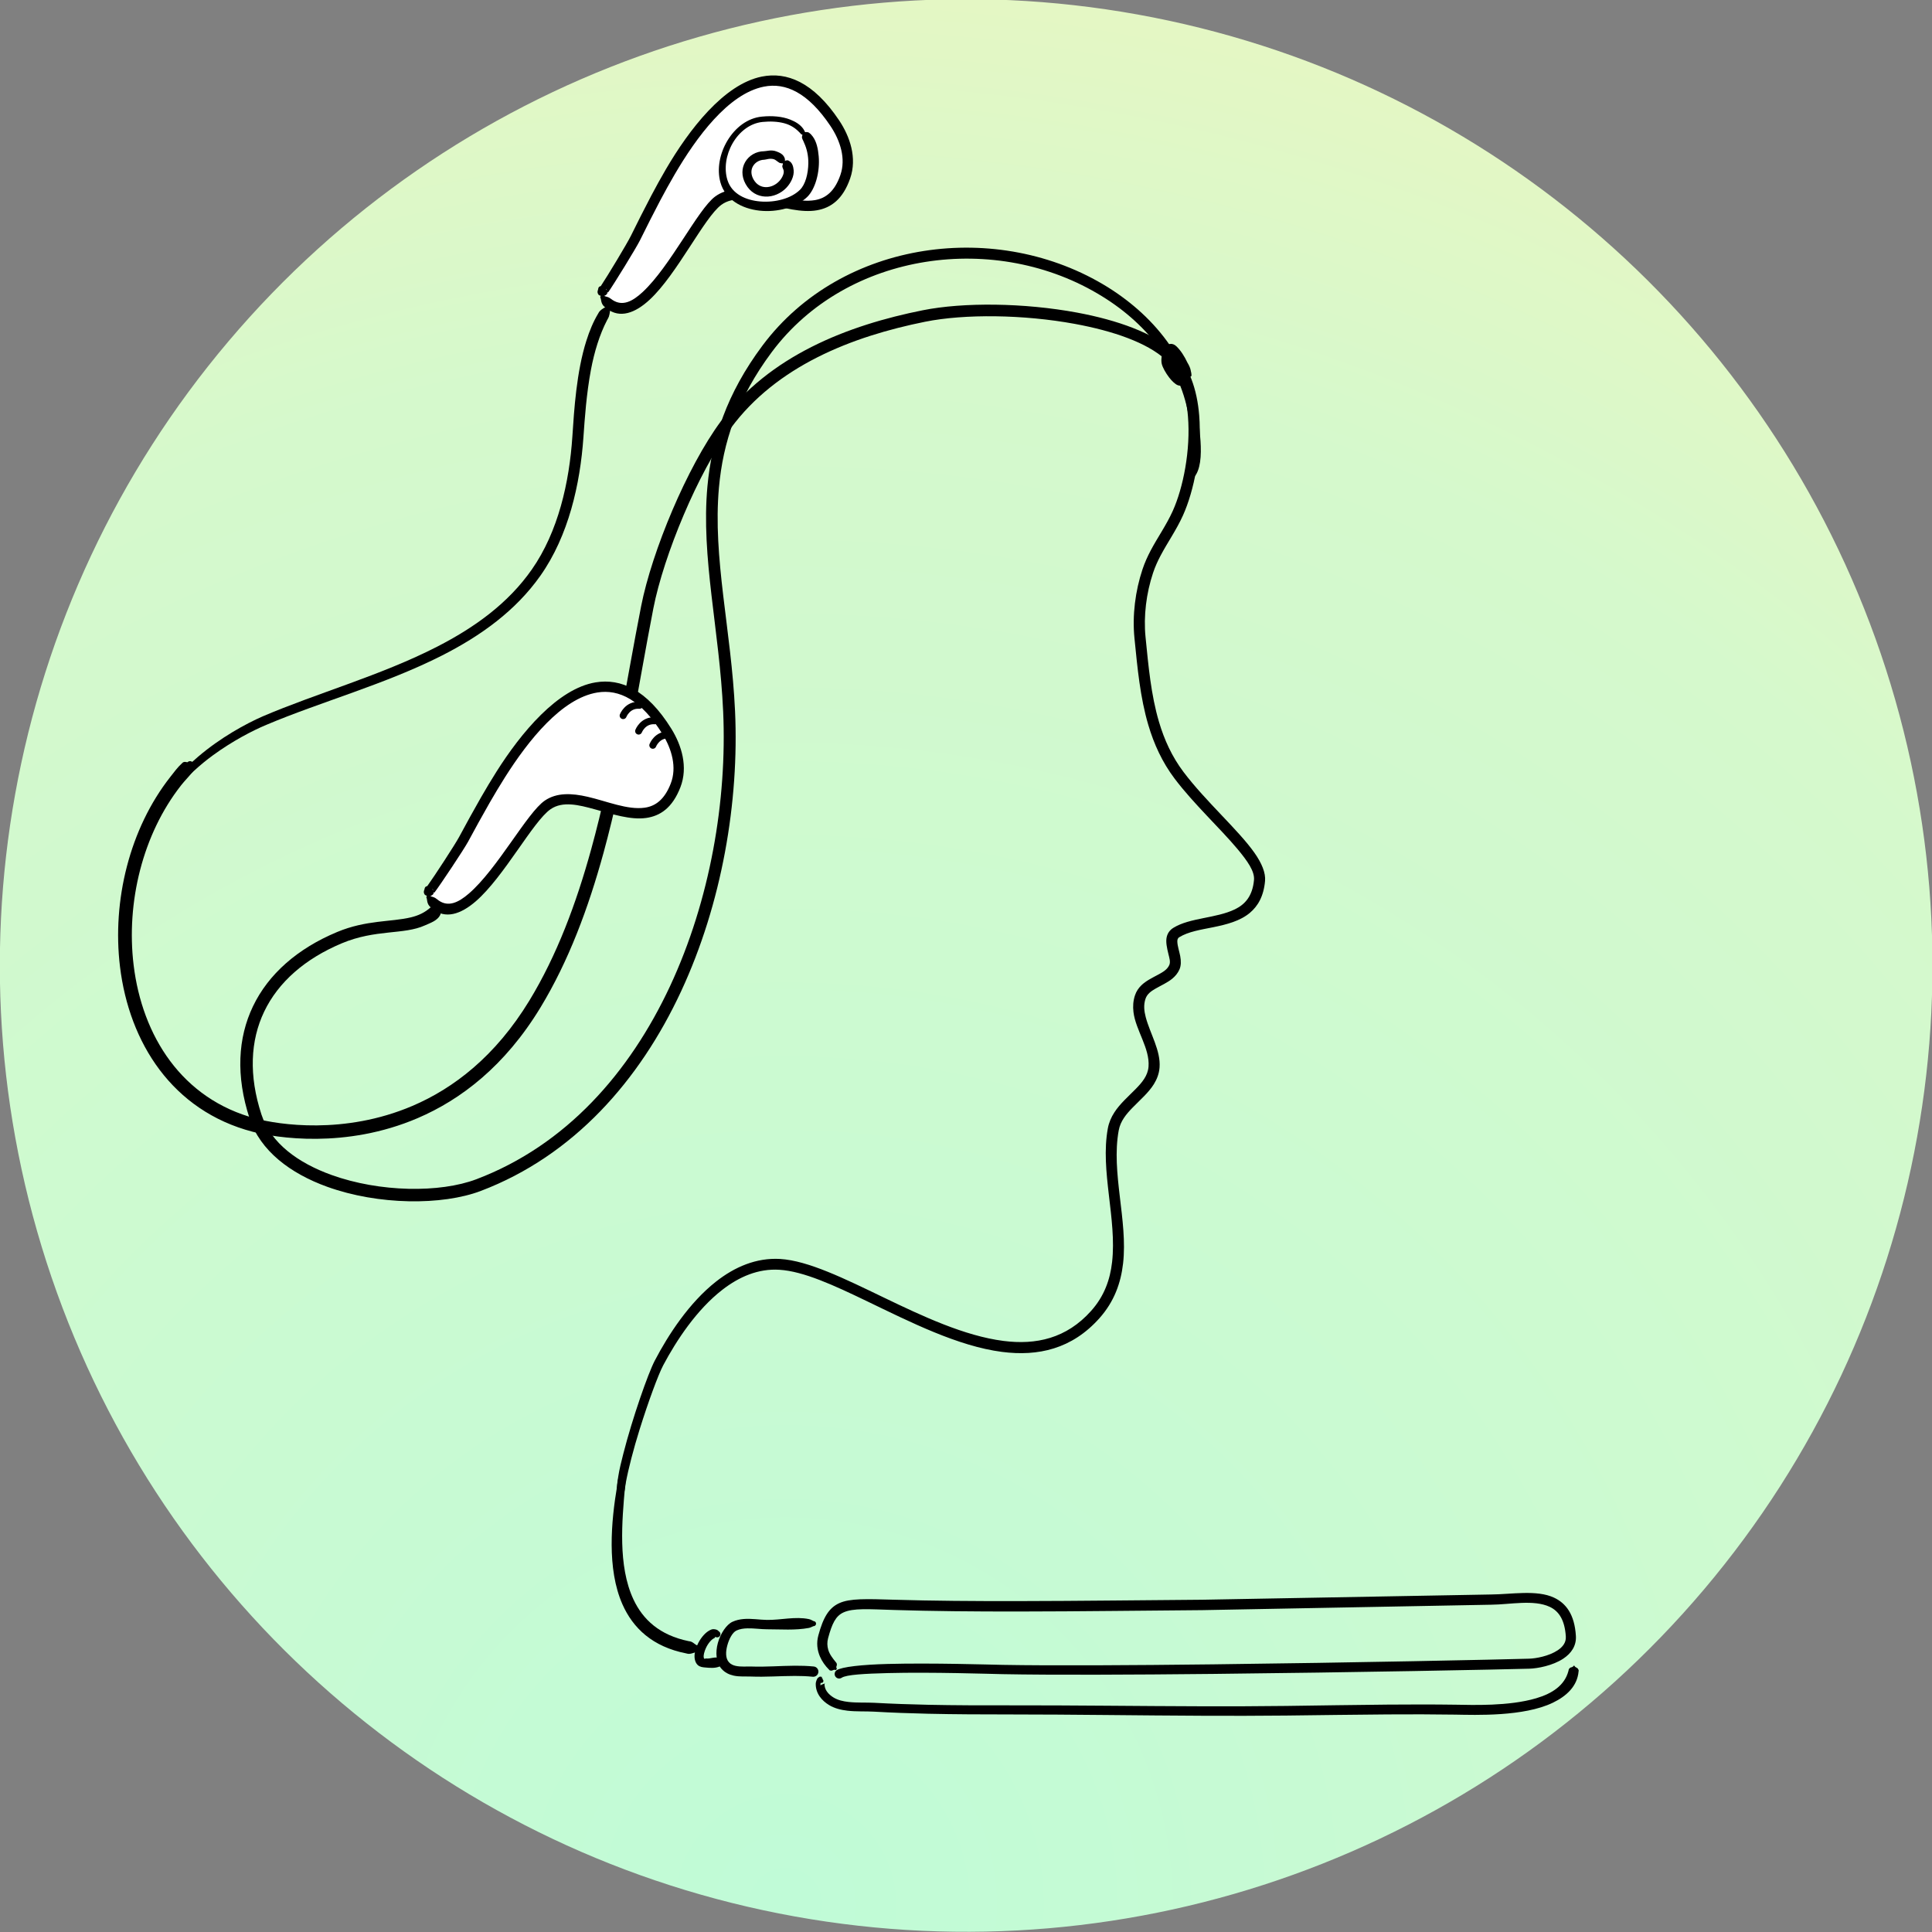
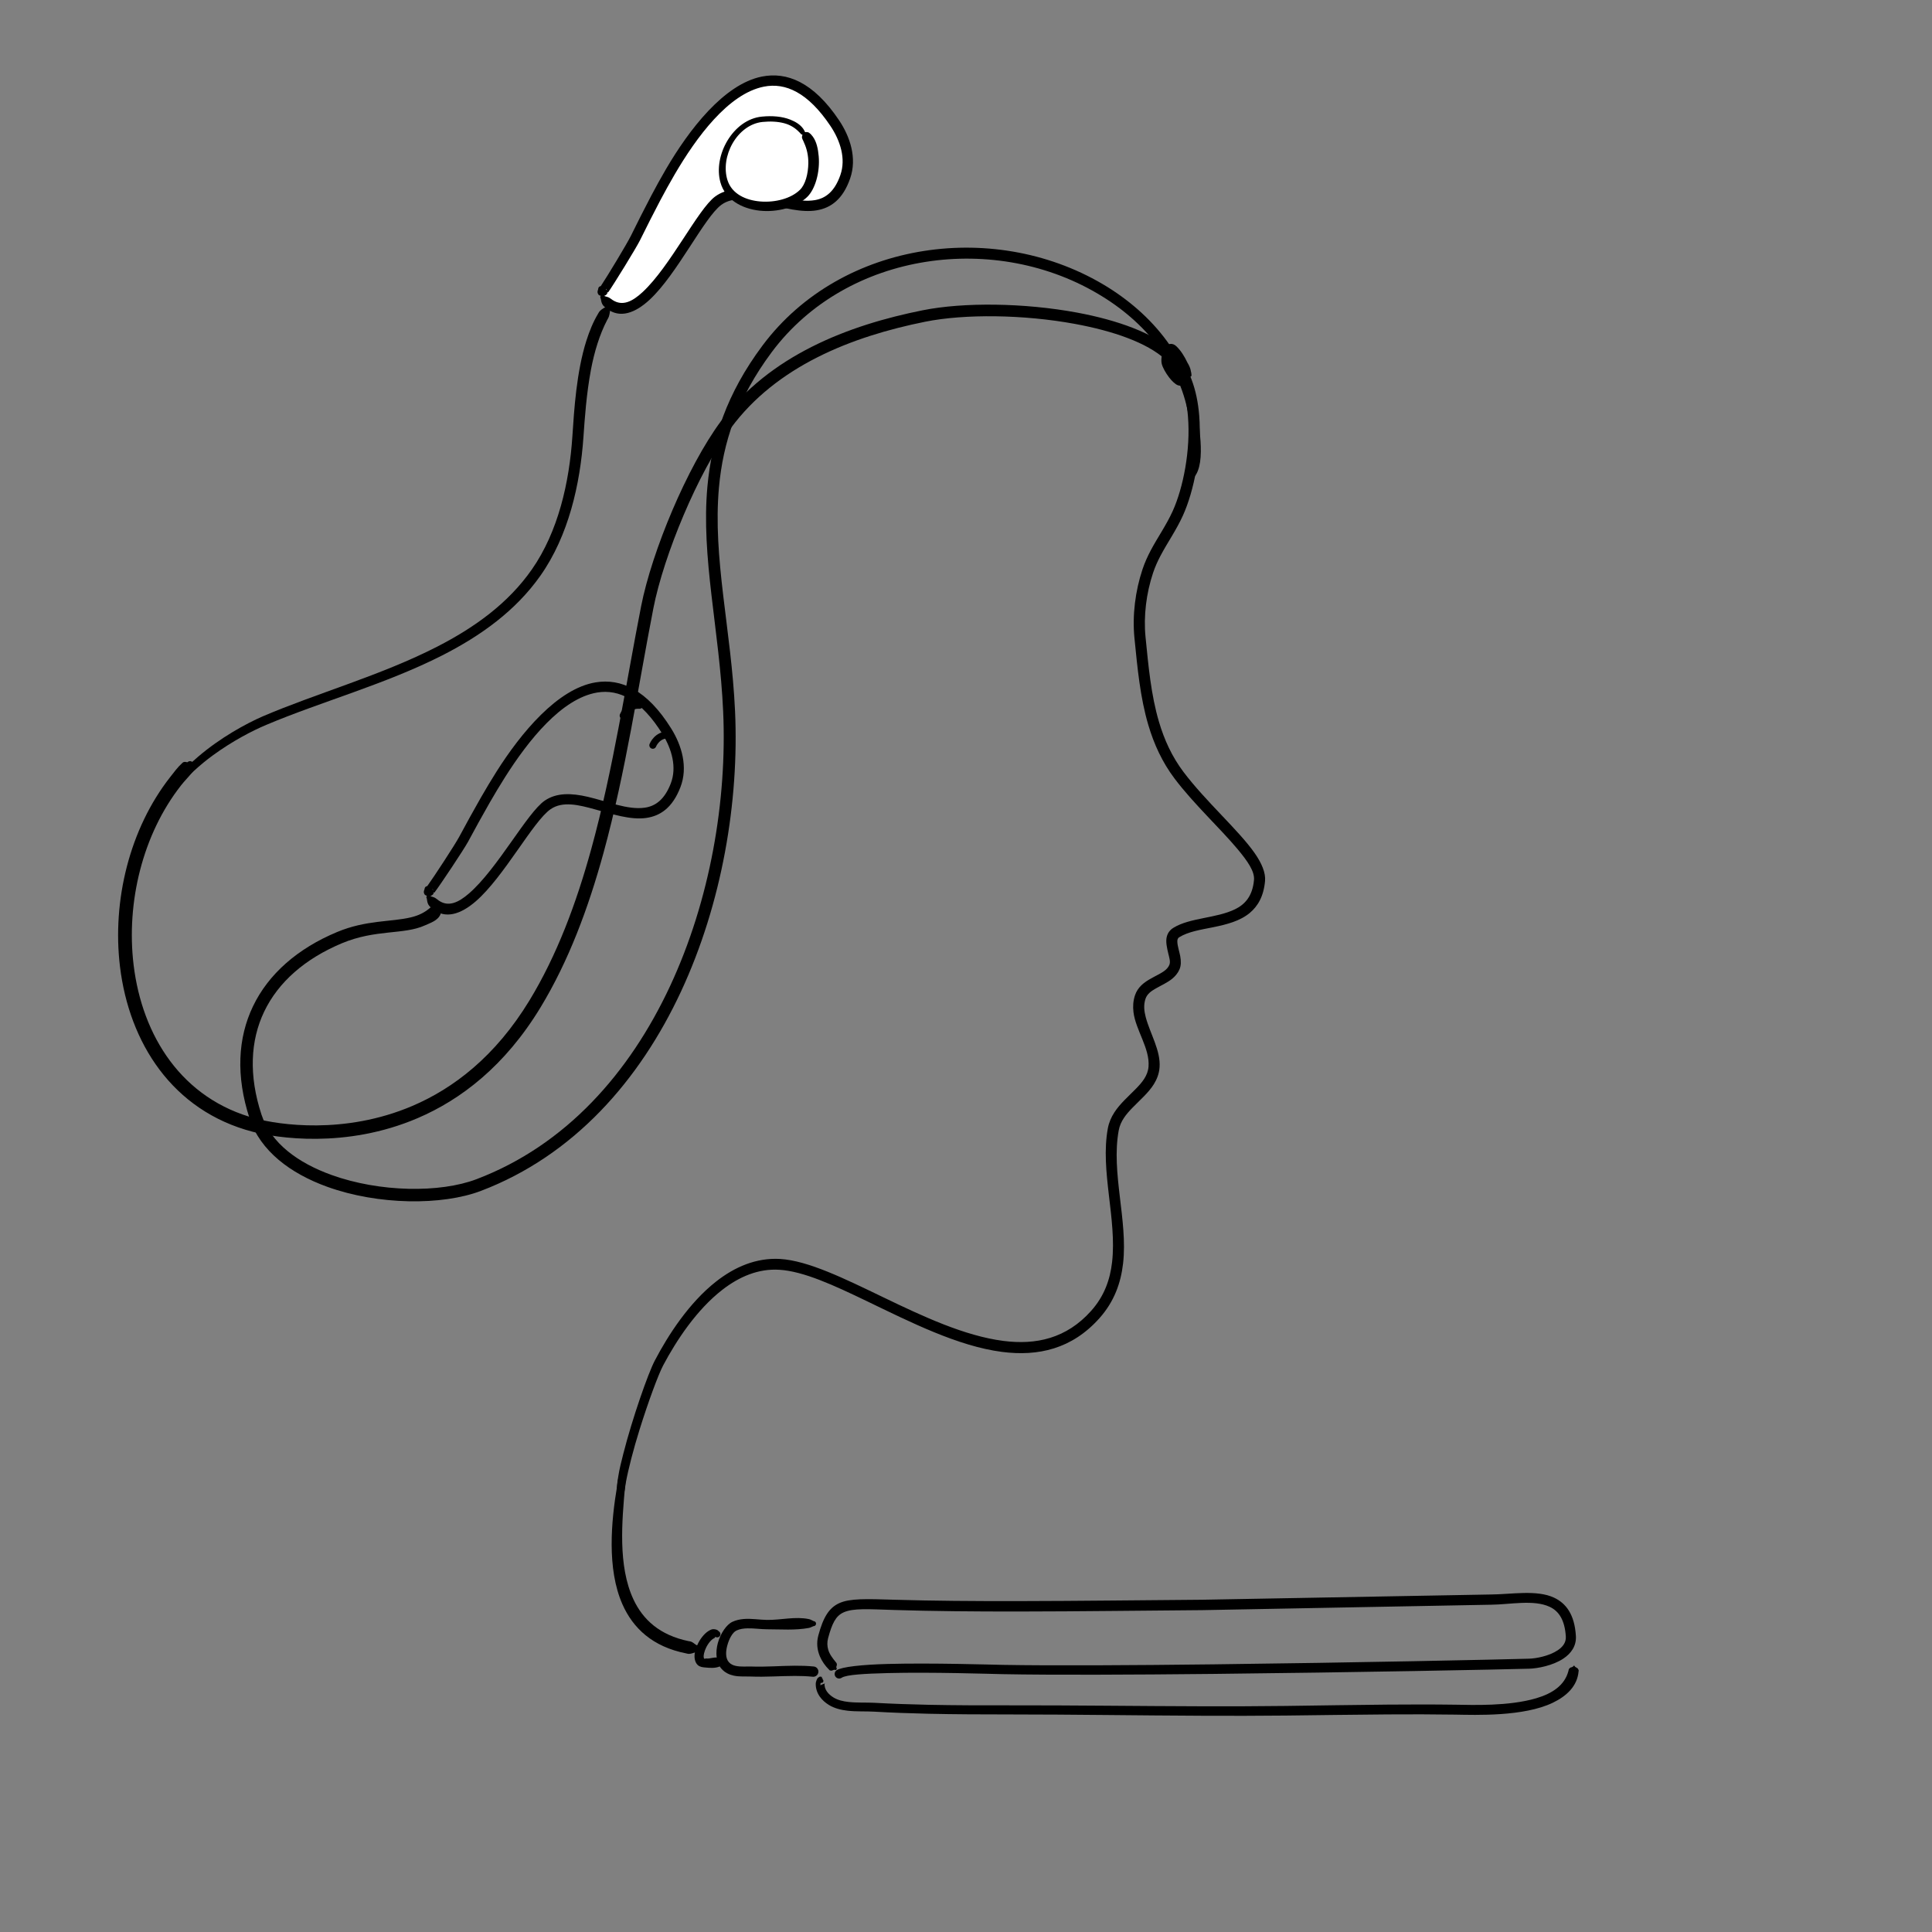
<svg xmlns="http://www.w3.org/2000/svg" width="100%" height="100%" viewBox="0 0 803 803" version="1.1" xml:space="preserve" style="fill-rule:evenodd;clip-rule:evenodd;stroke-linecap:round;stroke-linejoin:round;stroke-miterlimit:1.5;">
  <rect x="0" y="0" width="803" height="803" fill="#808080" stroke="none" />
  <g transform="matrix(0.178,-0.987,0.987,0.178,-60.161,724.997)">
-     <circle cx="399.357" cy="395.785" r="400.456" style="fill:url(#_Radial1);" />
-   </g>
+     </g>
  <g transform="matrix(1,0,0,1,-410.816,-140.546)">
    <g transform="matrix(0.999,0.039,-0.039,0.999,438.009,549.706)">
      <path d="M326.668,278.145C326.894,278.04 326.971,277.958 326.69,277.915C326.603,277.902 326.668,278.096 326.668,278.142L326.668,278.145C326.283,278.324 325.464,278.567 325.231,278.791C324.656,279.343 325.289,277.682 324.996,278.498C324.849,278.905 325.079,278.087 324.993,278.175L325.065,278.026L325.133,277.864C325.492,277.976 325.893,277.824 326.081,277.482C326.296,277.091 326.153,276.599 325.762,276.384L325.957,275.886C325.789,276.149 325.55,276.302 325.444,275.465C325.379,274.947 325.376,275.598 324.977,275.328C324.676,275.123 324.33,275.526 324.007,275.721C323.416,276.077 323.059,277.604 323.036,278.142C323.034,280.23 323.741,282.028 324.855,283.528C325.933,284.978 327.401,286.141 328.947,286.993C331.216,288.244 333.876,288.811 336.647,289.02C340.378,289.301 344.318,288.925 347.61,288.985C355.117,289.121 362.625,289.099 370.133,288.978C381.376,288.796 392.618,288.39 403.851,287.954C430.688,286.912 457.558,286.29 484.407,285.356C495.928,284.956 507.444,284.497 518.952,283.924C532.527,283.247 546.888,282.449 561.099,281.804C570.619,281.371 580.072,281.008 589.174,280.796C597.74,280.597 617.661,280.577 629.545,274.266C635.147,271.291 639.425,266.992 639.728,260.856C639.737,260.658 639.807,260.442 639.718,260.262C639.191,259.198 639.095,259.619 638.093,258.897C638.093,258.704 637.936,258.547 637.743,258.547C637.55,258.547 637.394,258.704 637.394,258.897C636.488,259.549 636.379,259.024 635.759,259.902C635.562,260.182 635.566,260.544 635.494,260.867C634.147,266.867 629.192,270.431 622.596,272.67C611.257,276.519 596.136,276.493 589.074,276.67C579.943,276.899 570.461,277.281 560.91,277.732C546.695,278.404 532.329,279.229 518.75,279.931C507.262,280.524 495.767,281.003 484.267,281.424C457.414,282.408 430.54,283.079 403.701,284.171C392.497,284.627 381.284,285.053 370.07,285.255C362.604,285.389 355.138,285.425 347.673,285.303C344.444,285.251 340.58,285.637 336.919,285.368C334.688,285.204 332.534,284.799 330.705,283.796C329.604,283.192 328.544,282.384 327.776,281.354C327.109,280.46 326.67,279.392 326.668,278.145Z" />
      <path d="M333.715,275.428C335.588,274.057 343.337,273.349 352.85,272.734C371.016,271.56 395.403,271.424 400.49,271.322C421.04,270.914 453.896,269.495 488.045,267.806C546.041,264.938 607.767,261.293 619.236,260.513C622.625,260.282 628.915,258.859 633.173,255.781C636.367,253.472 638.45,250.281 638.036,246.153C637.133,237.146 633.338,232.726 628.359,230.613C621.042,227.509 610.546,229.926 602.103,230.307L482.196,237.175C459.032,238.236 431.865,239.667 405.482,240.736C387.583,241.461 370.045,242.023 354.365,242.163C342.652,242.268 335.857,242.288 331.52,244.467C327.38,246.547 325.102,250.433 323.318,258.269C322.619,261.34 323.072,264.286 324.322,266.931C325.27,268.938 326.683,270.771 328.393,272.333C328.475,272.408 328.534,272.526 328.642,272.556C329.68,272.844 329.556,272.461 330.606,272.196C330.853,272.388 331.21,272.343 331.402,272.096C331.594,271.849 331.549,271.492 331.302,271.3C331.305,270.359 331.695,270.477 331.414,269.582C331.348,269.371 331.178,269.22 331.032,269.054C329.644,267.476 328.293,265.889 327.664,263.984C327.169,262.486 327.045,260.873 327.427,259.207C328.822,253.115 330.196,249.865 333.418,248.252C337.399,246.258 343.657,246.508 354.401,246.426C370.122,246.305 387.708,245.777 405.656,245.061C432.048,244.008 459.223,242.556 482.394,241.493L602.297,234.555C610.149,234.19 619.906,231.619 626.715,234.497C630.534,236.111 633.162,239.67 633.864,246.575C634.121,249.106 632.678,250.976 630.721,252.395C627.132,254.997 621.81,256.162 618.95,256.361C607.49,257.156 545.804,260.884 487.846,263.832C453.744,265.566 420.933,267.03 400.411,267.466C395.306,267.574 370.832,267.747 352.602,268.951C342.073,269.646 333.561,270.873 331.49,272.394C330.653,273.008 330.472,274.186 331.086,275.023C331.7,275.861 332.878,276.042 333.715,275.428Z" />
      <g transform="matrix(0.68,0,0,1,111.948,0)">
        <path d="M307.644,252.359C306.603,252.072 305.834,251.73 304.724,251.601C296.338,250.627 287.632,252.464 279.128,252.614C274.686,252.699 269.557,252.209 264.777,252.62C262.429,252.822 260.161,253.23 258.055,253.955C254.608,255.141 251.055,258.869 249.647,262.998C248.303,266.942 248.962,271.115 252.469,273.637C254.615,275.177 257.268,275.953 260.105,276.295C263.72,276.731 267.661,276.387 270.808,276.392C279.613,276.406 288.536,275.681 297.395,275.435C301.083,275.332 304.759,275.315 308.41,275.479C310.145,275.554 311.645,274.658 311.756,273.479C311.867,272.299 310.548,271.28 308.812,271.205C304.938,271.042 301.037,271.069 297.125,271.19C288.356,271.461 279.526,272.211 270.808,272.225C267.97,272.229 264.418,272.604 261.155,272.221C259.573,272.035 258.058,271.654 256.857,270.8C254.582,269.186 254.624,266.445 255.466,263.9C256.401,261.071 258.376,258.335 260.728,257.512C262.759,256.802 265.019,256.535 267.328,256.436C271.388,256.263 275.6,256.594 279.313,256.502C287.807,256.28 296.578,256.547 304.869,255.27C305.931,255.106 306.638,254.735 307.644,254.458C308.496,254.458 309.188,253.987 309.188,253.408C309.188,252.829 308.496,252.359 307.644,252.359Z" />
      </g>
      <g transform="matrix(0.52,0,0,1,144.677,-1.91)">
        <path d="M263.959,260.062C262.785,259.364 261.282,259.237 259.55,259.235C258.316,259.233 257.075,259.605 255.841,260.016C252.417,261.158 249.08,263.621 247.317,265.887C246.574,266.843 245.727,268.117 245.413,269.417C245.181,270.382 245.243,271.359 245.721,272.262C246.284,273.321 247.205,273.97 248.183,274.401C250.008,275.205 252.308,275.233 254.192,275.285C258.144,275.396 261.976,275.503 265.613,274.654C266.077,274.545 266.679,274.499 266.928,274.259C268.324,272.914 267.116,274.072 266.935,272.49C267.043,272.463 267.088,272.396 267.036,272.34C266.984,272.283 266.855,272.26 266.747,272.287C264.538,271.252 267.223,271.377 264.424,271.055C260.988,270.659 257.985,271.672 254.607,271.526C254.114,271.51 253.393,271.845 252.968,271.555C252.867,271.487 252.822,271.387 252.759,271.265C252.464,270.699 252.58,270.076 252.795,269.479C253.086,268.668 253.609,267.896 254.069,267.291C254.763,266.38 255.788,265.42 256.983,264.601C258.146,263.804 259.46,263.199 260.704,262.891C261.108,262.791 261.03,262.374 261.467,262.419C262.718,262.777 264.292,262.539 264.98,261.888C265.668,261.238 265.21,260.42 263.959,260.062Z" />
      </g>
    </g>
    <g transform="matrix(1,0,0,1,244.159,0)">
      <path d="M425.111,762.259C425.368,762.042 425.376,762.189 425.583,761.898C425.848,761.525 426.005,761.15 426.145,760.617C426.425,759.556 426.498,758.251 426.765,756.804C427.83,751.041 429.954,742.82 432.489,734.709C436.086,723.197 440.26,711.862 442.323,707.98C447.819,697.645 456.197,684.906 466.885,676.626C473.856,671.225 481.818,667.734 490.623,668.305C500.662,668.927 513.264,674.755 526.952,681.348C544.985,690.035 564.816,700.08 583.124,702.436C598.158,704.371 612.2,701.233 623.605,688.446C629.776,681.526 632.518,673.8 633.447,665.64C635.471,647.855 628.409,627.92 631.632,610.372C632.343,606.5 634.771,603.596 637.42,600.881C640.57,597.655 644.048,594.686 646.235,591.167C647.536,589.076 648.409,586.799 648.608,584.207C649.146,577.23 644.677,570.194 642.853,563.289C642.18,560.739 641.917,558.205 642.754,555.694C643.434,553.655 645.106,552.504 646.897,551.469C649.258,550.106 651.869,548.974 653.856,547.342C655.139,546.287 656.188,545.041 656.872,543.486C657.581,541.875 657.571,539.947 657.19,537.917C656.817,535.922 656.054,533.803 655.994,531.968C655.97,531.217 656.082,530.523 656.795,530.083C660.587,527.744 665.73,526.971 670.803,525.948C676.487,524.801 682.082,523.362 686.14,519.956C689.48,517.151 691.88,513.061 692.451,506.7C692.752,503.345 691.113,499.348 688.036,494.982C681.354,485.5 667.823,473.674 658.574,461.415C653.717,454.977 650.555,447.956 648.373,440.592C645.045,429.362 643.979,417.34 642.777,405.313C642.339,400.933 642.42,396.368 642.963,391.839C643.503,387.334 644.501,382.865 645.907,378.647C646.759,376.091 647.828,373.759 649.005,371.525C651.955,365.926 655.552,360.919 658.325,354.791C662.907,344.68 666.29,328.064 665.079,313.172C664.21,302.485 660.942,292.706 654.343,286.587C646.196,279.033 631.191,273.598 614.277,270.462C592.316,266.391 567.151,266.107 550.162,269.507C534.839,272.574 518.773,277.256 504.008,284.716C489.56,292.015 476.361,301.97 466.27,315.64C459.239,325.166 452.099,338.626 446.16,352.531C440.152,366.596 435.373,381.114 433.143,392.446C426.83,424.517 421.601,460.09 412.374,493.53C406.155,516.068 398.121,537.635 386.657,556.463C372.54,579.647 355.139,592.904 338.094,600.186C309.648,612.338 282.256,607.896 273.106,605.497C242.131,597.384 225.736,570.969 222.192,541.625C219.052,515.633 225.94,487.291 241.918,466.959C243.36,465.123 245.025,463.48 246.467,461.656C246.616,461.468 246.797,461.296 246.858,461.064C247.063,460.283 246.772,460.264 246.718,459.458C247.297,458.868 247.288,457.918 246.698,457.338C246.107,456.759 245.157,456.768 244.578,457.359C243.752,457.319 243.717,457.066 242.928,457.312C242.683,457.389 242.515,457.6 242.324,457.771C240.474,459.438 238.995,461.481 237.45,463.446C220.56,484.92 213.203,514.85 216.528,542.31C220.358,573.939 238.286,602.225 271.683,610.941C281.343,613.459 310.264,618.139 340.27,605.269C358.177,597.589 376.494,583.677 391.299,559.284C402.987,540.027 411.197,517.987 417.517,494.945C426.727,461.361 431.924,425.643 438.207,393.438C440.361,382.392 445.011,368.242 450.842,354.526C456.593,340.999 463.491,327.891 470.312,318.618C479.903,305.578 492.485,296.098 506.238,289.122C520.59,281.844 536.219,277.286 551.121,274.282C567.621,270.956 592.068,271.241 613.408,275.166C629.295,278.089 643.472,282.972 651.132,290.055C656.954,295.439 659.628,304.139 660.406,313.555C661.568,327.62 658.418,343.324 654.103,352.881C651.371,358.92 647.814,363.848 644.907,369.366C643.616,371.817 642.448,374.379 641.514,377.183C640.011,381.693 638.943,386.472 638.367,391.288C637.783,396.157 637.702,401.065 638.173,405.773C639.406,418.093 640.53,430.403 643.941,441.906C646.279,449.793 649.684,457.303 654.887,464.197C662.763,474.633 673.736,484.756 680.961,493.388C685.147,498.389 688.179,502.694 687.857,506.289C687.258,512.983 684.139,516.451 679.929,518.485C672.11,522.264 661.216,521.943 654.377,526.164C652.768,527.156 651.94,528.478 651.583,529.994C651.104,532.029 651.682,534.575 652.293,537.092C652.692,538.734 653.221,540.354 652.658,541.632C651.816,543.548 649.963,544.588 648.052,545.623C645.574,546.965 642.937,548.215 641.017,550.098C639.863,551.229 638.944,552.572 638.389,554.239C637.62,556.545 637.484,558.865 637.765,561.196C638.665,568.676 644.608,576.263 644.025,583.855C643.732,587.657 641.334,590.466 638.632,593.217C635.606,596.298 632.161,599.27 629.82,602.894C628.533,604.887 627.564,607.069 627.109,609.541C623.868,627.187 630.911,647.235 628.874,665.119C628.049,672.364 625.649,679.238 620.169,685.381C609.908,696.888 597.239,699.609 583.71,697.873C551.371,693.726 514.261,665.228 490.899,663.809C480.995,663.239 472.028,667.104 464.236,673.232C453.14,681.958 444.437,695.28 438.778,706.112C436.021,711.389 429.49,730.01 425.719,744.797C424.865,748.145 424.08,751.284 423.653,754.053C423.263,756.579 422.862,758.815 423.188,760.517C423.307,761.135 423.421,761.618 423.773,762.006C424.023,762.282 423.992,762.164 424.297,762.336C424.319,762.561 424.518,762.726 424.743,762.705C424.968,762.683 425.133,762.484 425.111,762.259Z" />
    </g>
    <g transform="matrix(1,0,0,1,244.159,0)">
      <path d="M236.487,471.888C237.051,471.406 237.613,471.056 238.146,470.537C238.879,469.824 239.501,469.014 240.178,468.239C244.66,463.105 249.8,458.374 255.187,454.447C263.254,448.564 271.562,444.227 277.387,441.802C299.951,432.255 326.931,424.906 350.356,412.999C366.523,404.782 380.999,394.398 391.306,379.766C397.121,371.505 401.257,362.01 404.102,352.093C406.92,342.275 408.471,332.044 409.153,322.206C409.7,314.304 410.414,304.152 412.251,294.339C413.66,286.81 415.879,279.564 418.992,273.585C419.241,273.106 419.549,272.659 419.719,272.155C420.209,270.699 420.13,269.5 420.53,268.075C420.705,267.855 420.67,267.534 420.45,267.358C420.23,267.183 419.909,267.218 419.733,267.438C418.3,268.211 417.061,268.705 415.884,269.923C415.634,270.18 415.489,270.523 415.301,270.833C413.262,274.193 411.666,278.07 410.362,282.194C406.266,295.146 405.293,310.727 404.557,321.896C403.929,331.425 402.466,341.34 399.77,350.858C397.094,360.303 393.207,369.358 387.701,377.238C377.859,391.336 363.948,401.311 348.451,409.273C325.168,421.235 298.32,428.664 275.885,438.275C268.893,441.324 258.379,447.057 249.021,455.038C245.276,458.232 241.602,461.696 238.643,465.659C237.743,466.863 236.83,468.062 236.206,469.417C235.917,470.044 235.792,470.643 235.594,471.302C235.432,471.548 235.501,471.88 235.747,472.042C235.994,472.203 236.326,472.134 236.487,471.888Z" />
    </g>
    <g transform="matrix(0.628,0.778,-0.778,0.628,926.888,-211.401)">
-       <path d="M349.285,714.971C352.945,724.511 344.18,696.545 342.254,691.935C338.259,682.37 334.291,672.789 330.957,662.967C321.21,634.254 314.399,592.226 360.456,597.983C368.185,598.95 376.125,602.275 380.154,609.281C394.291,633.868 354.495,637.661 353.069,655.725C351.988,669.414 377.566,719.626 351.805,718.4" style="fill:white;" />
      <path d="M347.885,715.869L347.762,716.181C347.434,717.005 348.192,717.543 348.306,717.778C348.851,718.898 349.778,718.916 350.017,718.933C350.114,718.94 350.518,718.829 350.943,718.551C351.011,718.946 351.346,719.255 351.763,719.275C352.645,719.783 353.199,720.161 354.083,720.346C354.949,720.527 355.789,720.302 356.556,720.147C363.349,718.783 365.758,712.458 365.479,704.19C364.954,688.651 354.523,664.695 355.217,655.895C355.694,649.855 361.095,645.74 366.831,641.624C372.993,637.201 379.651,632.883 382.989,627.312C386.013,622.265 386.62,616.208 382.019,608.208C379.792,604.335 376.494,601.468 372.671,599.452C368.995,597.513 364.832,596.366 360.722,595.853C341.641,593.474 331.159,599.062 325.957,608.226C318.024,622.202 322.788,645.507 328.952,663.648C330.296,667.604 331.743,671.522 333.252,675.415C335.507,681.23 337.904,686.992 340.31,692.747C341.682,695.994 346.554,711.01 347.885,715.869ZM351.878,717.509C352.668,717.142 353.056,716.68 353.788,716.409C354.388,716.186 354.981,716.114 355.524,715.955C360.223,714.582 361.363,710.177 361.166,704.335C360.638,688.648 350.219,664.44 350.921,655.556C351.394,649.556 355.538,644.874 360.9,640.671C367.336,635.627 375.591,631.281 379.295,625.099C381.632,621.199 381.842,616.535 378.288,610.354C376.477,607.204 373.772,604.897 370.664,603.256C367.443,601.556 363.79,600.565 360.189,600.114C343.548,598.028 334.212,602.345 329.67,610.335C322.222,623.438 327.192,645.269 332.962,662.287C334.285,666.187 335.708,670.05 337.194,673.888C339.432,679.671 341.811,685.4 344.199,691.122C345.632,694.593 350.824,711.098 351.91,715.443C352.004,715.521 352.038,715.609 351.975,715.705L352.004,715.82C352.165,716.514 352.082,717.071 351.878,717.509ZM351.603,715.271C351.723,715.587 351.704,715.917 351.804,715.856C351.888,715.803 351.944,715.753 351.975,715.705L351.91,715.443L351.854,715.396C351.81,715.372 351.766,715.347 351.722,715.322L351.603,715.271ZM350.542,715.09C350.729,715.093 350.71,715.103 350.881,715.085L350.932,715.073C350.581,714.992 350.28,714.949 350.28,714.949L350.226,715.055L350.542,715.09Z" />
    </g>
    <g transform="matrix(0.655,0.755,-0.755,0.655,973.145,-472.104)">
      <path d="M349.285,714.971C352.945,724.511 344.18,696.545 342.254,691.935C338.259,682.37 334.291,672.789 330.957,662.967C321.21,634.254 314.399,592.226 360.456,597.983C368.185,598.95 376.125,602.275 380.154,609.281C394.291,633.868 354.495,637.661 353.069,655.725C351.988,669.414 377.566,719.626 351.805,718.4" style="fill:white;" />
      <path d="M347.885,715.869L347.762,716.181C347.434,717.005 348.192,717.543 348.306,717.778C348.851,718.898 349.778,718.916 350.017,718.933C350.114,718.94 350.518,718.829 350.943,718.551C351.011,718.946 351.346,719.255 351.763,719.275C352.645,719.783 353.199,720.161 354.083,720.346C354.949,720.527 355.789,720.302 356.556,720.147C363.349,718.783 365.758,712.458 365.479,704.19C364.954,688.651 354.523,664.695 355.217,655.895C355.694,649.855 361.095,645.74 366.831,641.624C372.993,637.201 379.651,632.883 382.989,627.312C386.013,622.265 386.62,616.208 382.019,608.208C379.792,604.335 376.494,601.468 372.671,599.452C368.995,597.513 364.832,596.366 360.722,595.853C341.641,593.474 331.159,599.062 325.957,608.226C318.024,622.202 322.788,645.507 328.952,663.648C330.296,667.604 331.743,671.522 333.252,675.415C335.507,681.23 337.904,686.992 340.31,692.747C341.682,695.994 346.554,711.01 347.885,715.869ZM351.878,717.509C352.668,717.142 353.056,716.68 353.788,716.409C354.388,716.186 354.981,716.114 355.524,715.955C360.223,714.582 361.363,710.177 361.166,704.335C360.638,688.648 350.219,664.44 350.921,655.556C351.394,649.556 355.538,644.874 360.9,640.671C367.336,635.627 375.591,631.281 379.295,625.099C381.632,621.199 381.842,616.535 378.288,610.354C376.477,607.204 373.772,604.897 370.664,603.256C367.443,601.556 363.79,600.565 360.189,600.114C343.548,598.028 334.212,602.345 329.67,610.335C322.222,623.438 327.192,645.269 332.962,662.287C334.285,666.187 335.708,670.05 337.194,673.888C339.432,679.671 341.811,685.4 344.199,691.122C345.632,694.593 350.824,711.098 351.91,715.443C352.004,715.521 352.038,715.609 351.975,715.705L352.004,715.82C352.165,716.514 352.082,717.071 351.878,717.509ZM351.603,715.271C351.723,715.587 351.704,715.917 351.804,715.856C351.888,715.803 351.944,715.753 351.975,715.705L351.91,715.443L351.854,715.396C351.81,715.372 351.766,715.347 351.722,715.322L351.603,715.271ZM350.542,715.09C350.729,715.093 350.71,715.103 350.881,715.085L350.932,715.073C350.581,714.992 350.28,714.949 350.28,714.949L350.226,715.055L350.542,715.09Z" />
    </g>
    <g transform="matrix(1,0,0,1,244.159,0)">
      <path d="M662.187,339.073C662.502,339.142 662.395,339.211 662.709,339.116C662.867,339.069 662.943,338.883 663.056,338.756C664.271,337.392 665.049,335.176 665.438,332.611C666.266,327.159 665.283,320.055 665.013,317.016C663.843,304.699 659.487,293.592 652.839,283.972C646.22,274.395 637.322,266.305 627.102,259.921C604.273,245.747 576.683,240.793 550.694,244.849C524.568,248.927 500.07,262.106 483.612,284.118C468.609,304.183 462.463,323.376 460.687,342.69C457.96,372.342 465.705,402.296 467.227,436.302C468.882,473.158 461.86,514.612 445.14,550.441C428.409,586.293 401.959,616.527 364.667,630.669C349.508,636.423 324.473,636.121 304.406,628.884C290.707,623.943 279.262,615.79 275.324,603.774C270.016,587.58 270.692,573.07 276.455,561.014C282.34,548.706 293.488,538.998 308.724,532.608C322.829,526.693 334.472,529.156 343.269,525.164C345.62,524.097 348.672,523.182 349.753,520.514C350.176,519.469 349.859,519.172 349.775,517.983C350.032,517.667 349.985,517.201 349.669,516.944C349.353,516.686 348.887,516.734 348.629,517.05C347.498,517.207 347.19,516.755 346.198,517.178C345.983,517.269 345.851,517.487 345.681,517.641C343.221,519.864 340.511,521.085 337.46,521.82C329.162,523.817 318.878,522.865 306.764,527.923C290.226,534.828 278.209,545.446 271.81,558.79C265.512,571.921 264.621,587.734 270.39,605.389C274.783,618.832 287.31,628.273 302.632,633.802C323.901,641.478 350.448,641.635 366.513,635.529C405.058,620.864 432.476,589.674 449.736,552.584C466.761,515.999 473.896,473.689 472.166,436.078C470.608,402.309 462.817,372.578 465.481,343.127C467.156,324.606 473.036,306.201 487.391,286.938C503.072,265.897 526.467,253.319 551.406,249.386C576.337,245.454 602.821,250.153 624.748,263.72C634.5,269.719 642.99,277.359 649.369,286.395C655.729,295.403 660,305.8 661.257,317.398C661.53,319.919 662.154,325.349 662.12,330.175C662.1,332.914 661.988,335.446 661.058,337.061C660.98,337.196 660.853,337.305 660.827,337.451C660.777,337.732 660.93,337.603 660.991,337.876C660.661,338.207 660.661,338.742 660.991,339.073C661.321,339.403 661.857,339.403 662.187,339.073Z" />
    </g>
    <path d="M669.172,752.896C668.751,753.456 668.347,753.721 668.05,754.384C667.551,755.502 667.541,756.82 667.322,758.113C664.848,772.751 662.984,792.56 669.521,807.347C673.878,817.202 681.983,824.988 696.038,827.753C696.407,827.825 696.776,827.965 697.159,827.953C698.167,827.92 698.903,827.564 699.915,827.274C700.733,827.38 701.483,826.801 701.589,825.983C701.695,825.165 701.117,824.415 700.298,824.309C699.45,823.805 698.941,823.221 698.066,822.865C697.746,822.736 697.393,822.731 697.061,822.663C684.976,820.183 678.005,813.684 674.079,805.275C667.574,791.341 669.363,772.597 670.581,758.529C670.694,757.227 671.023,755.955 670.831,754.75C670.716,754.032 670.395,753.671 670.132,753.022C670.167,752.757 669.98,752.513 669.715,752.479C669.45,752.444 669.206,752.631 669.172,752.896Z" />
    <g transform="matrix(0.5,-0.162,0.239,0.736,379.823,223.188)">
      <path d="M908.13,300.197L908.302,300.193C908.395,300.199 908.47,300.204 908.556,300.228L908.569,300.235L908.835,300.098C909.111,299.96 909.133,299.757 909.236,299.534C909.529,298.893 909.627,298.226 909.675,297.545L909.715,297.409C910.043,296.088 909.802,294.346 909.169,292.577C908.487,288.896 907.157,285.332 904.874,282.446C903.865,281.17 902.556,280.556 901.288,280.291C899.721,279.964 897.989,280.139 896.306,280.882C893.099,282.296 889.873,286.402 889.57,288.99C889.339,290.966 890.309,294.342 891.819,297.208C893.096,299.633 894.837,301.67 896.306,302.496C898.612,303.791 901.611,303.815 904.345,302.741C905.782,302.177 907.128,301.285 908.13,300.197ZM900.393,289.256C900.299,289.49 900.232,289.734 900.231,289.943C900.23,290.637 900.357,291.304 900.544,291.957C901.088,293.86 902.072,295.666 902.524,297.58C902.554,297.706 902.567,297.831 902.562,297.955C902.863,297.651 903.102,297.309 903.244,296.943C902.983,295.468 902.742,293.965 902.43,292.489L902.342,292.299C901.785,291.158 901.105,290.057 900.393,289.256ZM899.073,284.434L898.965,284.484L898.967,284.486C898.984,284.498 899.001,284.509 899.019,284.521L899.173,284.584L899.143,284.544L899.076,284.433L899.073,284.434Z" />
    </g>
    <path d="M744.677,195.976C741.563,190.919 734.861,189.404 727.627,190.121C716.308,191.243 708.595,205.457 711.717,215.901C715.512,228.594 736.518,228.939 744.787,220.95C749.866,216.043 750.933,201.19 744.677,195.976Z" style="fill:white;" />
    <path d="M745.432,195.472C745.204,194.962 744.962,194.477 744.641,194.035C743.354,192.26 741.405,191.107 739.271,190.261C735.92,188.933 731.809,188.588 727.517,189.011C721.477,189.576 716.4,193.641 713.194,198.94C709.994,204.229 708.691,210.751 710.245,216.342C712.218,223.443 719.025,227.28 726.544,228.101C733.855,228.898 741.738,226.745 746.256,222.471C749.669,219.215 751.678,212.02 751.095,205.473C750.827,202.458 750.22,199.459 748.652,197.327C748.167,196.667 747.654,196.067 746.977,195.666C746.872,195.604 746.8,195.54 746.68,195.517C746.041,195.393 745.887,195.408 745.432,195.472ZM744.301,196.428C744.339,197.159 744.005,197.201 744.177,197.921C744.282,198.363 744.52,198.735 744.713,199.162C744.835,199.431 744.931,199.709 745.059,199.983C746.177,202.374 746.821,205.33 746.785,208.346C746.731,212.767 745.559,217.237 743.318,219.43C739.62,223.078 733.025,224.775 726.903,224.291C720.784,223.808 715.014,221.158 713.19,215.461C711.642,210.627 712.592,204.858 715.275,200.164C717.98,195.434 722.429,191.787 727.737,191.232C730.955,190.911 734.064,191.043 736.77,191.771C739.148,192.41 741.122,193.593 742.718,195.194C743.124,195.6 743.547,195.983 743.909,196.449L744.301,196.428Z" />
-     <path d="M737.04,207.445C737.079,207.035 737.126,206.811 736.999,206.406C736.415,204.545 734.687,203.935 733.517,203.483C731.391,202.661 729.403,203.401 728.397,203.402C725.019,203.422 722.063,205.235 720.524,207.918C719.099,210.402 718.861,213.66 720.71,217.021C722.647,220.534 725.721,222.102 728.872,222.249C732.076,222.398 735.396,220.998 737.715,218.521C739.565,216.545 740.918,213.759 740.683,211.281C740.548,209.862 740.182,208.212 738.768,207.427C738.525,207.292 738.355,207.148 738.062,207.174C737.324,207.24 737.414,207.222 737.04,207.444L737.04,207.445ZM736.177,208.404C736.277,209.367 735.785,209.208 736.02,210.03C736.093,210.285 736.176,210.502 736.279,210.715C736.515,211.202 736.621,211.704 736.556,212.237C736.402,213.501 735.652,214.788 734.747,215.782C733.257,217.419 731.118,218.395 729.026,218.328C727.1,218.266 725.239,217.288 724.024,215.161C722.882,213.167 722.894,211.218 723.722,209.717C724.624,208.08 726.409,206.986 728.448,206.939C729.23,206.917 730.722,206.22 732.424,206.717C733.145,206.927 733.726,207.569 734.723,208.181C735.085,208.403 735.319,208.29 735.763,208.453L736.177,208.404Z" />
    <g transform="matrix(1,0,0,1,-68.356,252.694)">
      <path d="M738.172,185.283C738.172,185.283 739.959,180.636 744.962,180.994" style="fill:none;stroke:black;stroke-width:2.9px;" />
    </g>
    <g transform="matrix(1,0,0,1,-61.922,259.128)">
-       <path d="M738.172,185.283C738.172,185.283 739.959,180.636 744.962,180.994" style="fill:none;stroke:black;stroke-width:2.9px;" />
-     </g>
+       </g>
    <g transform="matrix(1,0,0,1,-56.025,265.025)">
      <path d="M738.172,185.283C738.172,185.283 739.959,180.636 744.962,180.994" style="fill:none;stroke:black;stroke-width:2.9px;" />
    </g>
  </g>
  <defs>
    <radialGradient id="_Radial1" cx="0" cy="0" r="1" gradientUnits="userSpaceOnUse" gradientTransform="matrix(800.913,0,0,800.913,-1.1,395.785)">
      <stop offset="0" style="stop-color:rgb(192,251,215);stop-opacity:1" />
      <stop offset="0.81" style="stop-color:rgb(213,249,204);stop-opacity:1" />
      <stop offset="1" style="stop-color:rgb(228,247,196);stop-opacity:1" />
    </radialGradient>
  </defs>
</svg>